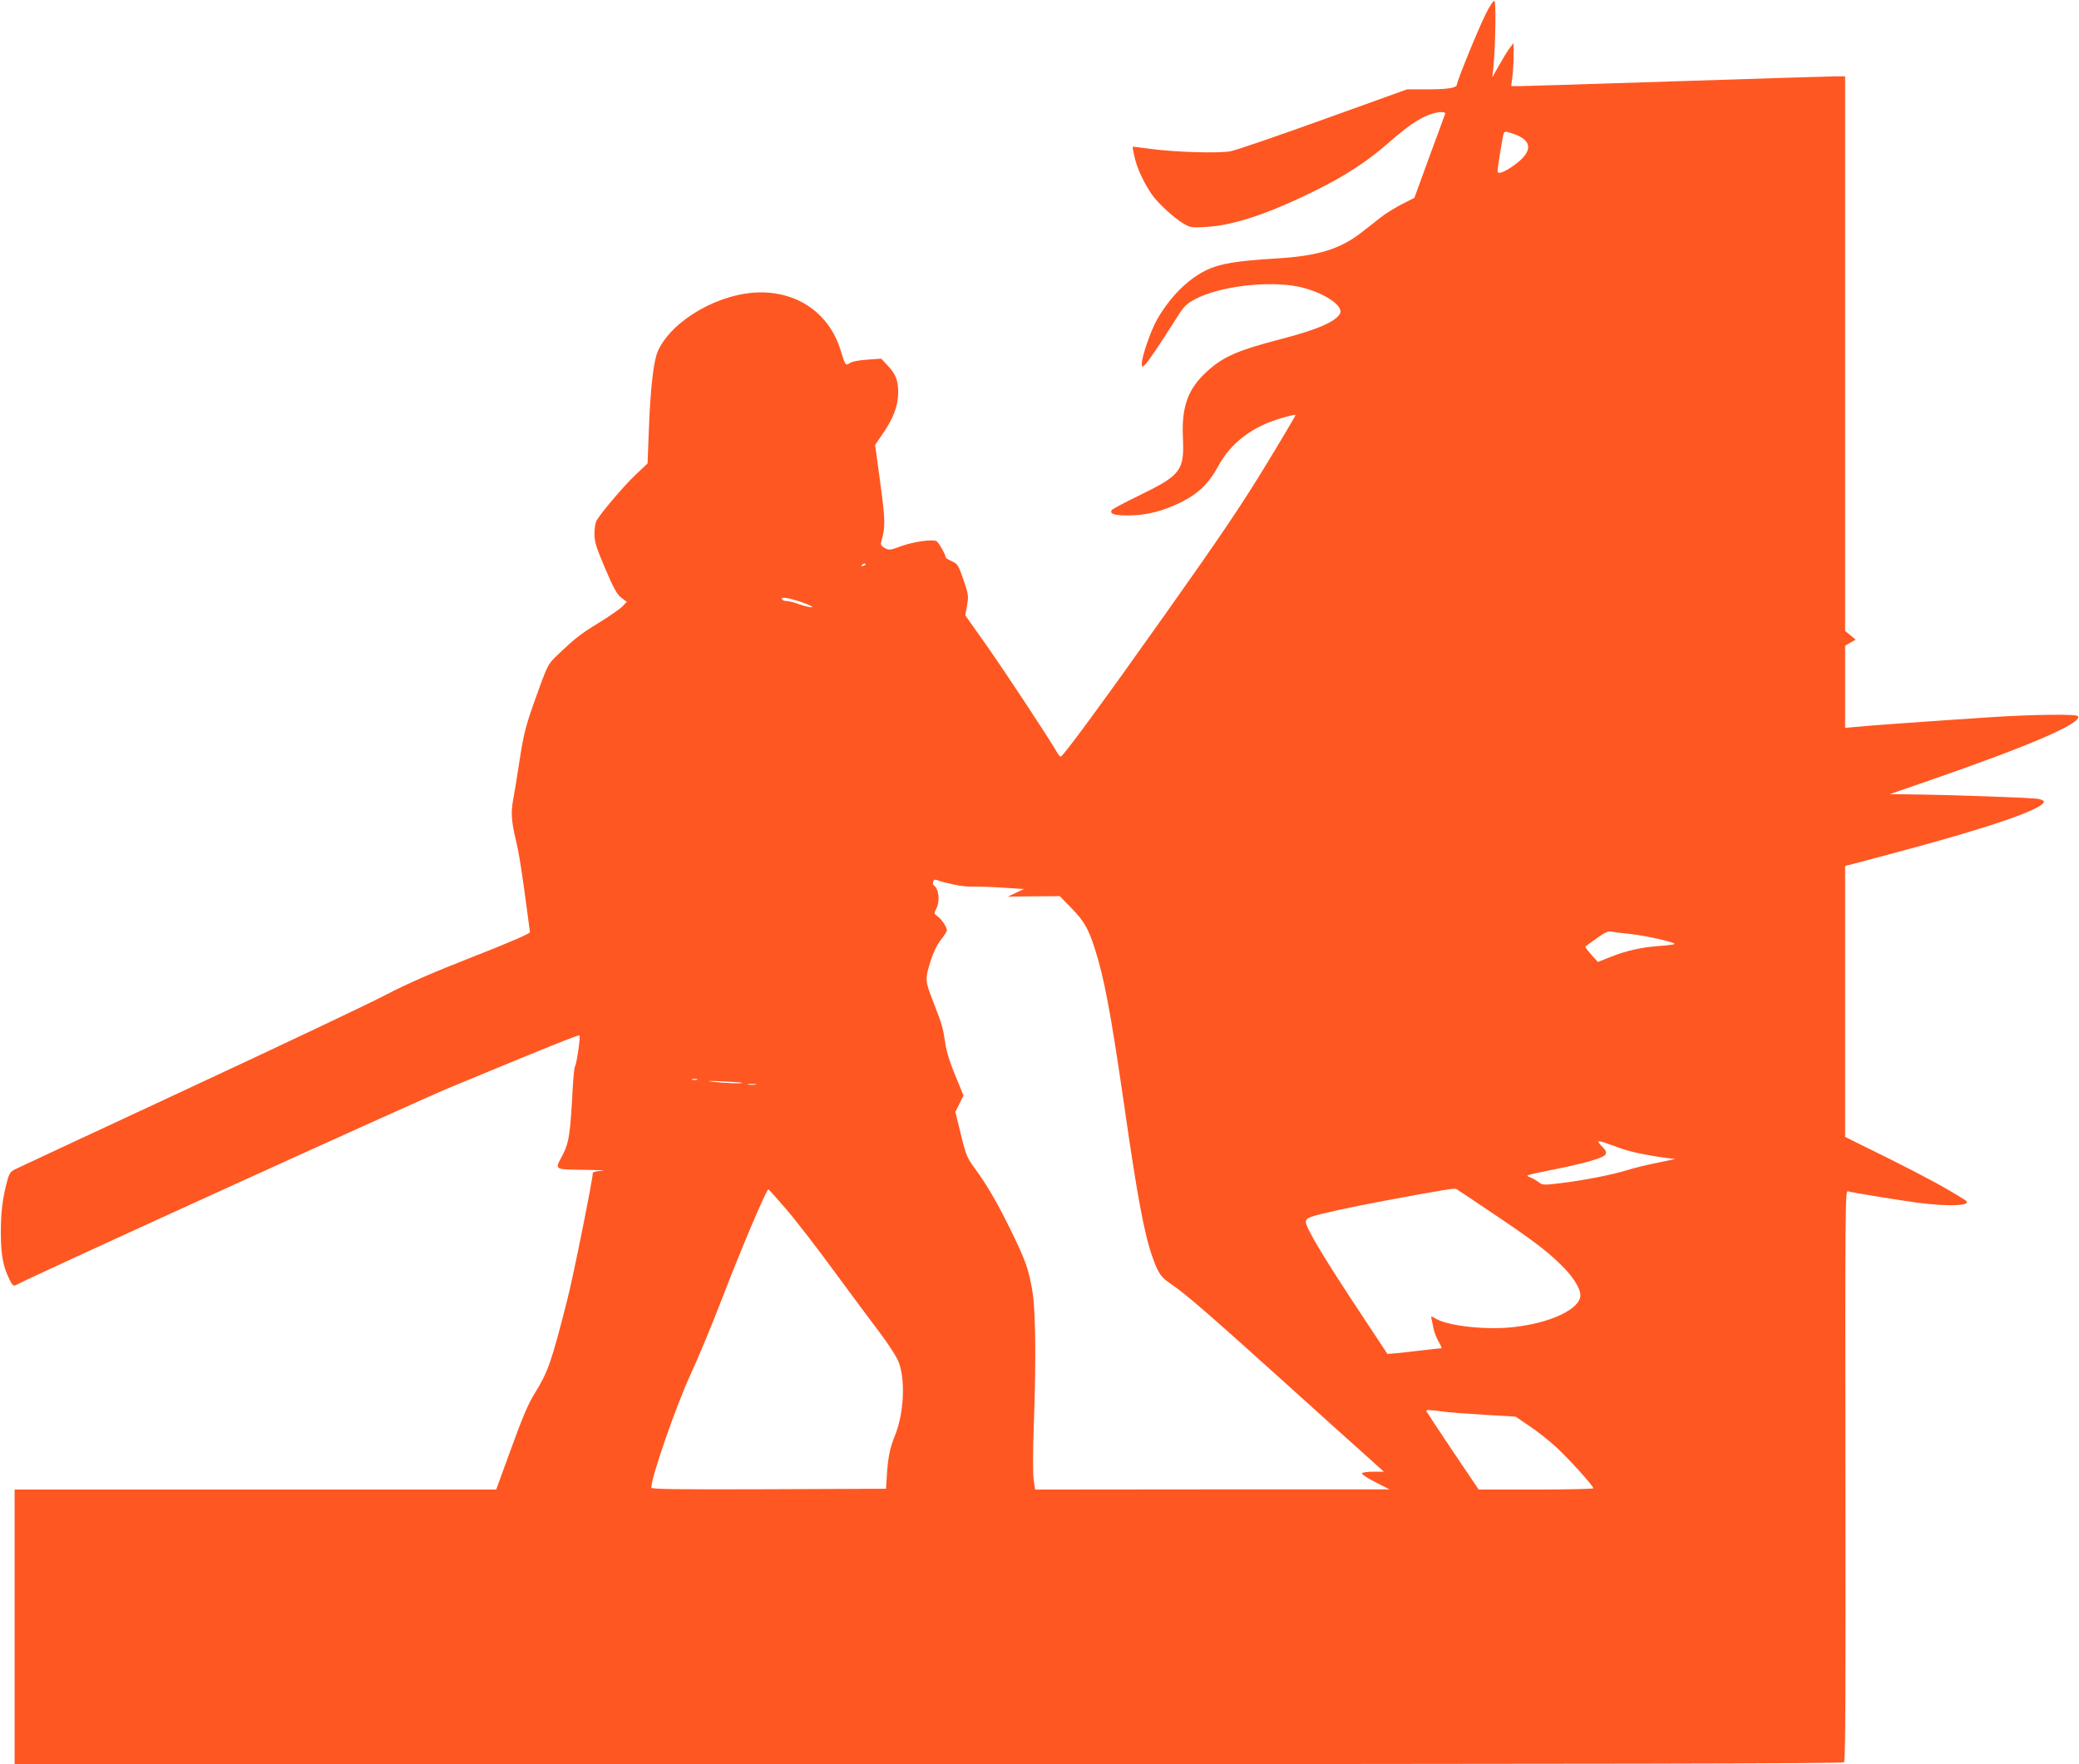
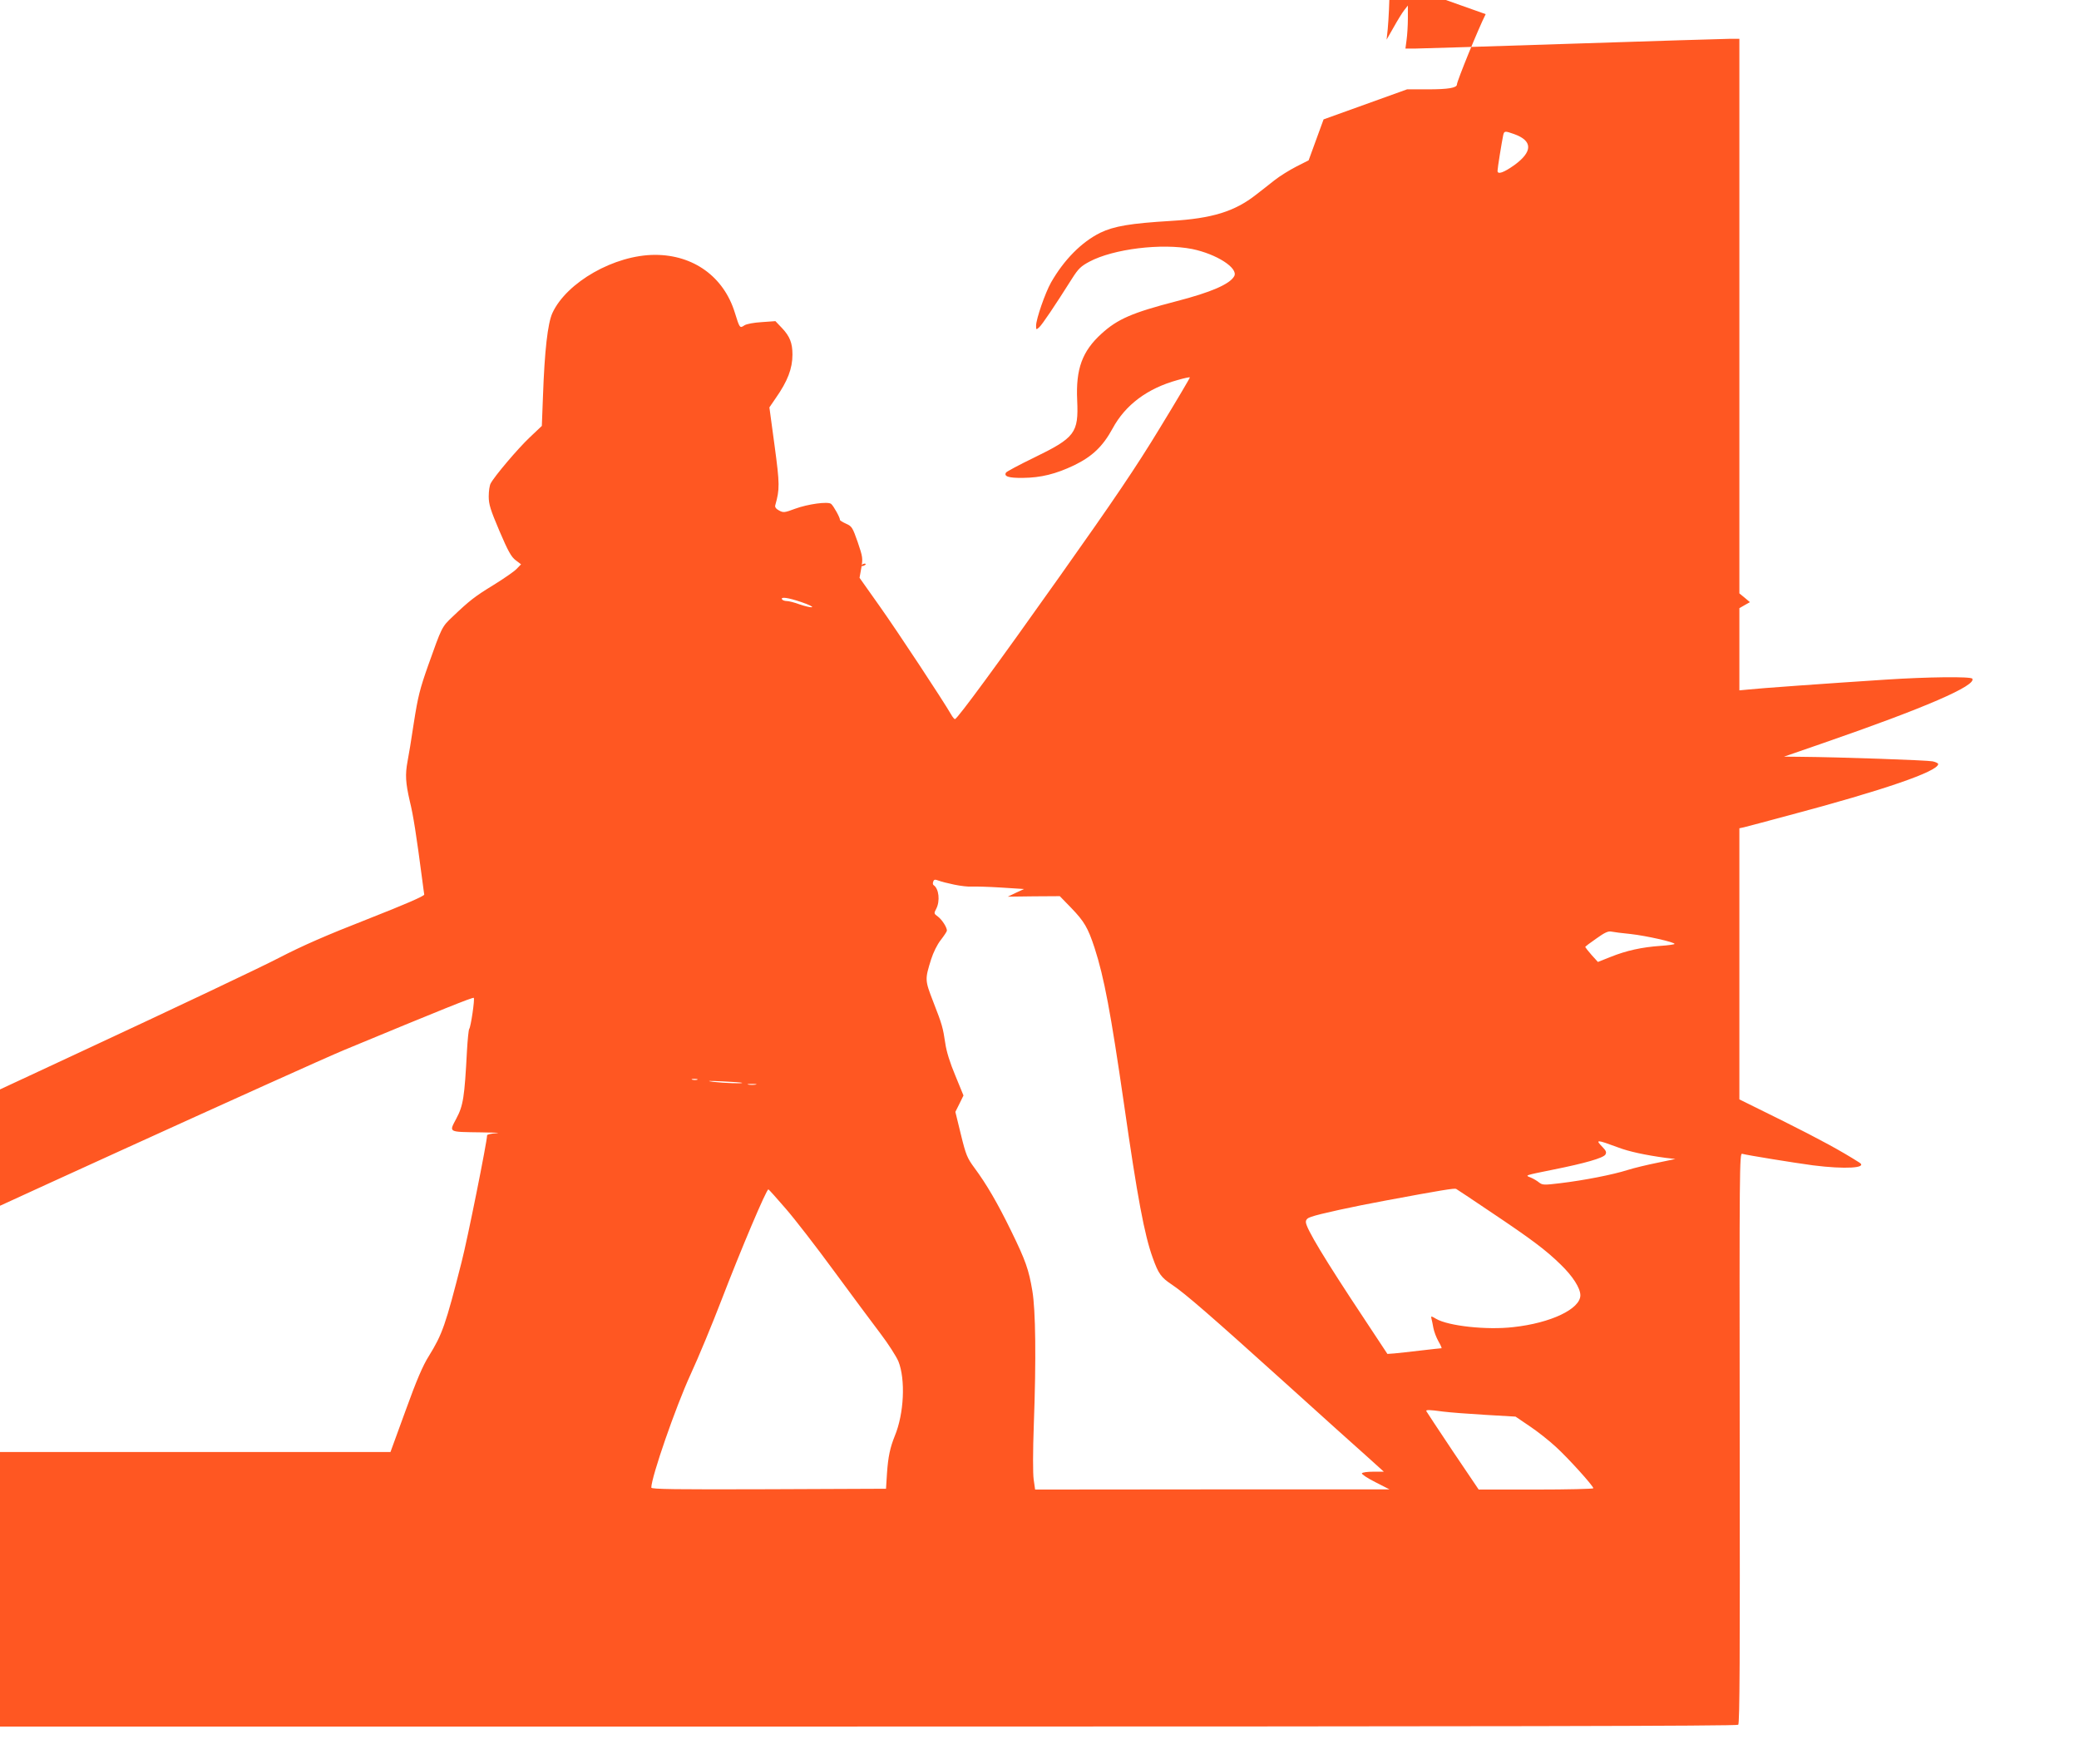
<svg xmlns="http://www.w3.org/2000/svg" version="1.0" width="1280pt" height="1086pt" viewBox="0 0 1280 1086" preserveAspectRatio="xMidYMid meet">
  <g transform="translate(0,1086) scale(0.1,-0.1)" fill="#ff5722" stroke="none">
-     <path d="M9147 10773 c-45 -89 -177 -413 -177 -433 0 -21 -54 -30 -179 -30 l-128 0 -514 -185 c-283 -102 -540 -190 -572 -196 -72 -14 -344 -6 -497 15 -57 8 -106 14 -107 12 -1 -1 5 -31 13 -66 15 -67 57 -156 104 -225 37 -54 138 -147 196 -181 43 -25 50 -27 142 -21 167 10 375 79 657 217 192 94 336 187 470 306 108 94 175 141 243 167 51 20 106 23 99 5 -2 -7 -46 -126 -97 -264 l-92 -252 -75 -38 c-41 -21 -103 -59 -137 -86 -33 -26 -83 -66 -111 -87 -132 -104 -271 -147 -525 -162 -249 -15 -350 -32 -435 -73 -115 -57 -223 -166 -303 -306 -36 -64 -92 -225 -92 -266 0 -26 1 -26 19 -10 18 16 95 130 203 301 38 60 54 75 106 103 148 79 445 115 633 78 150 -31 285 -117 259 -167 -27 -49 -141 -99 -358 -155 -270 -70 -360 -109 -459 -199 -119 -108 -159 -217 -150 -410 9 -202 -12 -230 -269 -355 -89 -43 -165 -84 -169 -90 -15 -24 16 -34 103 -33 112 1 204 24 317 78 111 54 176 116 236 226 78 145 214 247 399 298 41 12 75 19 77 17 2 -1 -81 -142 -185 -312 -147 -242 -281 -440 -617 -914 -383 -541 -625 -870 -644 -878 -4 -1 -15 12 -25 30 -49 85 -324 502 -437 662 l-126 178 11 61 c10 58 9 67 -22 158 -32 91 -36 98 -72 114 -22 10 -38 20 -38 24 3 10 -39 86 -54 98 -20 16 -143 -1 -222 -30 -64 -24 -72 -25 -98 -11 -19 10 -27 21 -24 32 28 100 28 129 -4 367 l-32 236 39 57 c73 104 103 182 103 268 0 71 -16 112 -64 163 l-41 43 -84 -6 c-49 -3 -93 -11 -107 -20 -28 -19 -29 -18 -59 79 -68 220 -254 355 -491 355 -249 0 -544 -168 -632 -358 -29 -64 -48 -231 -58 -511 l-7 -184 -75 -71 c-73 -69 -217 -239 -240 -283 -7 -12 -12 -48 -12 -80 0 -49 10 -81 66 -213 53 -124 73 -160 100 -180 l33 -25 -27 -28 c-15 -16 -79 -60 -142 -99 -116 -71 -148 -96 -253 -196 -66 -62 -66 -64 -149 -297 -52 -147 -64 -195 -89 -355 -15 -102 -33 -209 -39 -239 -15 -81 -12 -131 14 -244 22 -89 40 -206 77 -487 5 -41 11 -81 12 -88 1 -9 -119 -61 -348 -151 -256 -100 -402 -164 -545 -238 -107 -56 -654 -315 -1215 -576 -561 -261 -1037 -483 -1057 -493 -32 -15 -40 -25 -52 -68 -30 -109 -41 -196 -41 -326 1 -141 14 -209 56 -292 16 -31 23 -37 37 -29 119 63 2454 1126 2672 1216 600 249 792 326 798 321 7 -7 -18 -178 -28 -191 -4 -5 -10 -66 -14 -135 -15 -286 -23 -337 -65 -416 -46 -88 -55 -83 154 -86 83 -1 124 -3 93 -5 -32 -2 -58 -8 -58 -13 0 -38 -121 -641 -157 -780 -99 -390 -119 -445 -201 -578 -38 -60 -76 -149 -144 -337 l-93 -255 -1482 0 -1483 0 0 -845 0 -845 5625 0 c4163 0 5629 3 5638 11 9 9 11 405 9 1766 -2 1669 -1 1754 15 1749 33 -9 317 -55 436 -71 197 -25 339 -17 286 17 -115 73 -240 141 -466 254 l-273 135 0 834 0 835 28 6 c15 4 142 37 282 75 575 153 911 268 914 314 1 5 -15 13 -34 17 -32 7 -566 26 -815 28 l-100 1 240 83 c630 218 946 355 919 397 -8 14 -276 11 -534 -6 -354 -23 -788 -54 -847 -61 l-53 -5 0 253 0 253 33 19 32 18 -32 27 -33 27 0 1707 0 1707 -62 0 c-35 0 -470 -14 -968 -30 -498 -16 -932 -30 -966 -30 l-60 0 7 53 c4 28 8 88 8 132 l0 80 -22 -28 c-12 -15 -41 -62 -65 -105 l-44 -77 7 65 c12 133 17 398 6 404 -6 4 -29 -30 -54 -81z m174 -738 c116 -41 117 -108 3 -191 -66 -47 -104 -60 -104 -36 0 17 26 177 35 220 6 26 10 27 66 7z m-3991 -2649 c0 -2 -7 -7 -16 -10 -8 -3 -12 -2 -9 4 6 10 25 14 25 6z m-395 -233 c44 -15 73 -29 64 -31 -9 -2 -43 6 -75 17 -32 12 -68 21 -81 21 -12 0 -25 5 -28 10 -11 18 38 11 120 -17z m940 -1739 c38 -8 88 -14 110 -12 22 1 103 -1 180 -6 l140 -9 -50 -23 -50 -24 160 2 160 1 70 -72 c81 -84 103 -122 144 -246 59 -183 99 -395 181 -960 83 -579 126 -807 177 -948 35 -98 51 -121 119 -166 82 -55 243 -195 703 -610 217 -196 441 -398 498 -448 l103 -93 -64 0 c-36 0 -68 -4 -71 -10 -3 -5 34 -30 82 -54 l88 -45 -1091 0 -1091 -1 -9 63 c-5 37 -5 173 1 337 15 406 11 705 -9 823 -22 131 -41 186 -131 370 -83 170 -151 287 -226 388 -44 60 -52 78 -83 205 l-34 139 25 50 25 51 -50 122 c-33 78 -55 149 -62 199 -15 98 -18 112 -75 258 -51 132 -51 135 -12 260 13 41 37 90 59 118 21 27 38 53 38 58 0 21 -31 68 -55 86 -25 18 -26 20 -11 48 25 48 17 124 -16 146 -5 3 -6 13 -2 22 4 13 11 14 32 6 15 -6 58 -17 97 -25z m4165 -304 c97 -11 270 -50 270 -61 0 -3 -39 -9 -87 -12 -115 -8 -210 -29 -307 -68 l-78 -31 -39 43 c-21 24 -38 46 -39 49 0 3 30 26 68 52 50 36 73 47 92 43 14 -3 68 -10 120 -15z m-5747 -897 c-7 -2 -21 -2 -30 0 -10 3 -4 5 12 5 17 0 24 -2 18 -5z m276 -19 c7 -6 -109 -2 -179 6 -45 6 -29 7 55 3 66 -3 122 -7 124 -9z m84 -11 c-13 -2 -33 -2 -45 0 -13 2 -3 4 22 4 25 0 35 -2 23 -4z m5310 -387 c65 -25 167 -47 292 -64 l60 -7 -110 -23 c-60 -12 -144 -32 -185 -45 -88 -28 -264 -63 -414 -81 -100 -12 -109 -12 -131 5 -12 10 -36 24 -51 30 -36 14 -41 12 141 49 195 39 305 71 319 92 8 14 5 23 -17 46 -47 48 -39 48 96 -2z m-788 -395 c254 -170 342 -236 433 -325 75 -72 122 -146 122 -190 0 -84 -182 -171 -413 -196 -164 -19 -400 7 -475 51 -31 18 -33 18 -29 2 3 -10 8 -36 12 -58 4 -22 18 -59 31 -82 14 -24 22 -43 19 -43 -4 0 -61 -6 -128 -14 -67 -8 -141 -16 -163 -18 l-42 -3 -142 215 c-245 369 -360 560 -360 597 0 15 10 25 33 32 45 17 262 64 457 100 343 64 425 77 435 72 6 -3 100 -66 210 -140z m-4338 19 c55 -63 189 -236 298 -385 109 -148 238 -322 286 -385 48 -63 97 -140 110 -170 45 -112 35 -323 -22 -460 -29 -72 -41 -128 -48 -230 l-6 -95 -722 -3 c-575 -2 -723 0 -723 10 0 64 150 497 241 695 50 108 135 314 190 457 121 315 279 688 290 684 4 -2 52 -55 106 -118z m4048 -1250 c39 -5 155 -14 258 -20 l188 -11 87 -59 c48 -32 120 -89 161 -127 76 -69 231 -241 231 -255 0 -4 -159 -8 -353 -8 l-353 0 -160 237 c-87 130 -160 241 -162 245 -5 10 15 10 103 -2z" />
+     <path d="M9147 10773 c-45 -89 -177 -413 -177 -433 0 -21 -54 -30 -179 -30 l-128 0 -514 -185 l-92 -252 -75 -38 c-41 -21 -103 -59 -137 -86 -33 -26 -83 -66 -111 -87 -132 -104 -271 -147 -525 -162 -249 -15 -350 -32 -435 -73 -115 -57 -223 -166 -303 -306 -36 -64 -92 -225 -92 -266 0 -26 1 -26 19 -10 18 16 95 130 203 301 38 60 54 75 106 103 148 79 445 115 633 78 150 -31 285 -117 259 -167 -27 -49 -141 -99 -358 -155 -270 -70 -360 -109 -459 -199 -119 -108 -159 -217 -150 -410 9 -202 -12 -230 -269 -355 -89 -43 -165 -84 -169 -90 -15 -24 16 -34 103 -33 112 1 204 24 317 78 111 54 176 116 236 226 78 145 214 247 399 298 41 12 75 19 77 17 2 -1 -81 -142 -185 -312 -147 -242 -281 -440 -617 -914 -383 -541 -625 -870 -644 -878 -4 -1 -15 12 -25 30 -49 85 -324 502 -437 662 l-126 178 11 61 c10 58 9 67 -22 158 -32 91 -36 98 -72 114 -22 10 -38 20 -38 24 3 10 -39 86 -54 98 -20 16 -143 -1 -222 -30 -64 -24 -72 -25 -98 -11 -19 10 -27 21 -24 32 28 100 28 129 -4 367 l-32 236 39 57 c73 104 103 182 103 268 0 71 -16 112 -64 163 l-41 43 -84 -6 c-49 -3 -93 -11 -107 -20 -28 -19 -29 -18 -59 79 -68 220 -254 355 -491 355 -249 0 -544 -168 -632 -358 -29 -64 -48 -231 -58 -511 l-7 -184 -75 -71 c-73 -69 -217 -239 -240 -283 -7 -12 -12 -48 -12 -80 0 -49 10 -81 66 -213 53 -124 73 -160 100 -180 l33 -25 -27 -28 c-15 -16 -79 -60 -142 -99 -116 -71 -148 -96 -253 -196 -66 -62 -66 -64 -149 -297 -52 -147 -64 -195 -89 -355 -15 -102 -33 -209 -39 -239 -15 -81 -12 -131 14 -244 22 -89 40 -206 77 -487 5 -41 11 -81 12 -88 1 -9 -119 -61 -348 -151 -256 -100 -402 -164 -545 -238 -107 -56 -654 -315 -1215 -576 -561 -261 -1037 -483 -1057 -493 -32 -15 -40 -25 -52 -68 -30 -109 -41 -196 -41 -326 1 -141 14 -209 56 -292 16 -31 23 -37 37 -29 119 63 2454 1126 2672 1216 600 249 792 326 798 321 7 -7 -18 -178 -28 -191 -4 -5 -10 -66 -14 -135 -15 -286 -23 -337 -65 -416 -46 -88 -55 -83 154 -86 83 -1 124 -3 93 -5 -32 -2 -58 -8 -58 -13 0 -38 -121 -641 -157 -780 -99 -390 -119 -445 -201 -578 -38 -60 -76 -149 -144 -337 l-93 -255 -1482 0 -1483 0 0 -845 0 -845 5625 0 c4163 0 5629 3 5638 11 9 9 11 405 9 1766 -2 1669 -1 1754 15 1749 33 -9 317 -55 436 -71 197 -25 339 -17 286 17 -115 73 -240 141 -466 254 l-273 135 0 834 0 835 28 6 c15 4 142 37 282 75 575 153 911 268 914 314 1 5 -15 13 -34 17 -32 7 -566 26 -815 28 l-100 1 240 83 c630 218 946 355 919 397 -8 14 -276 11 -534 -6 -354 -23 -788 -54 -847 -61 l-53 -5 0 253 0 253 33 19 32 18 -32 27 -33 27 0 1707 0 1707 -62 0 c-35 0 -470 -14 -968 -30 -498 -16 -932 -30 -966 -30 l-60 0 7 53 c4 28 8 88 8 132 l0 80 -22 -28 c-12 -15 -41 -62 -65 -105 l-44 -77 7 65 c12 133 17 398 6 404 -6 4 -29 -30 -54 -81z m174 -738 c116 -41 117 -108 3 -191 -66 -47 -104 -60 -104 -36 0 17 26 177 35 220 6 26 10 27 66 7z m-3991 -2649 c0 -2 -7 -7 -16 -10 -8 -3 -12 -2 -9 4 6 10 25 14 25 6z m-395 -233 c44 -15 73 -29 64 -31 -9 -2 -43 6 -75 17 -32 12 -68 21 -81 21 -12 0 -25 5 -28 10 -11 18 38 11 120 -17z m940 -1739 c38 -8 88 -14 110 -12 22 1 103 -1 180 -6 l140 -9 -50 -23 -50 -24 160 2 160 1 70 -72 c81 -84 103 -122 144 -246 59 -183 99 -395 181 -960 83 -579 126 -807 177 -948 35 -98 51 -121 119 -166 82 -55 243 -195 703 -610 217 -196 441 -398 498 -448 l103 -93 -64 0 c-36 0 -68 -4 -71 -10 -3 -5 34 -30 82 -54 l88 -45 -1091 0 -1091 -1 -9 63 c-5 37 -5 173 1 337 15 406 11 705 -9 823 -22 131 -41 186 -131 370 -83 170 -151 287 -226 388 -44 60 -52 78 -83 205 l-34 139 25 50 25 51 -50 122 c-33 78 -55 149 -62 199 -15 98 -18 112 -75 258 -51 132 -51 135 -12 260 13 41 37 90 59 118 21 27 38 53 38 58 0 21 -31 68 -55 86 -25 18 -26 20 -11 48 25 48 17 124 -16 146 -5 3 -6 13 -2 22 4 13 11 14 32 6 15 -6 58 -17 97 -25z m4165 -304 c97 -11 270 -50 270 -61 0 -3 -39 -9 -87 -12 -115 -8 -210 -29 -307 -68 l-78 -31 -39 43 c-21 24 -38 46 -39 49 0 3 30 26 68 52 50 36 73 47 92 43 14 -3 68 -10 120 -15z m-5747 -897 c-7 -2 -21 -2 -30 0 -10 3 -4 5 12 5 17 0 24 -2 18 -5z m276 -19 c7 -6 -109 -2 -179 6 -45 6 -29 7 55 3 66 -3 122 -7 124 -9z m84 -11 c-13 -2 -33 -2 -45 0 -13 2 -3 4 22 4 25 0 35 -2 23 -4z m5310 -387 c65 -25 167 -47 292 -64 l60 -7 -110 -23 c-60 -12 -144 -32 -185 -45 -88 -28 -264 -63 -414 -81 -100 -12 -109 -12 -131 5 -12 10 -36 24 -51 30 -36 14 -41 12 141 49 195 39 305 71 319 92 8 14 5 23 -17 46 -47 48 -39 48 96 -2z m-788 -395 c254 -170 342 -236 433 -325 75 -72 122 -146 122 -190 0 -84 -182 -171 -413 -196 -164 -19 -400 7 -475 51 -31 18 -33 18 -29 2 3 -10 8 -36 12 -58 4 -22 18 -59 31 -82 14 -24 22 -43 19 -43 -4 0 -61 -6 -128 -14 -67 -8 -141 -16 -163 -18 l-42 -3 -142 215 c-245 369 -360 560 -360 597 0 15 10 25 33 32 45 17 262 64 457 100 343 64 425 77 435 72 6 -3 100 -66 210 -140z m-4338 19 c55 -63 189 -236 298 -385 109 -148 238 -322 286 -385 48 -63 97 -140 110 -170 45 -112 35 -323 -22 -460 -29 -72 -41 -128 -48 -230 l-6 -95 -722 -3 c-575 -2 -723 0 -723 10 0 64 150 497 241 695 50 108 135 314 190 457 121 315 279 688 290 684 4 -2 52 -55 106 -118z m4048 -1250 c39 -5 155 -14 258 -20 l188 -11 87 -59 c48 -32 120 -89 161 -127 76 -69 231 -241 231 -255 0 -4 -159 -8 -353 -8 l-353 0 -160 237 c-87 130 -160 241 -162 245 -5 10 15 10 103 -2z" />
  </g>
</svg>